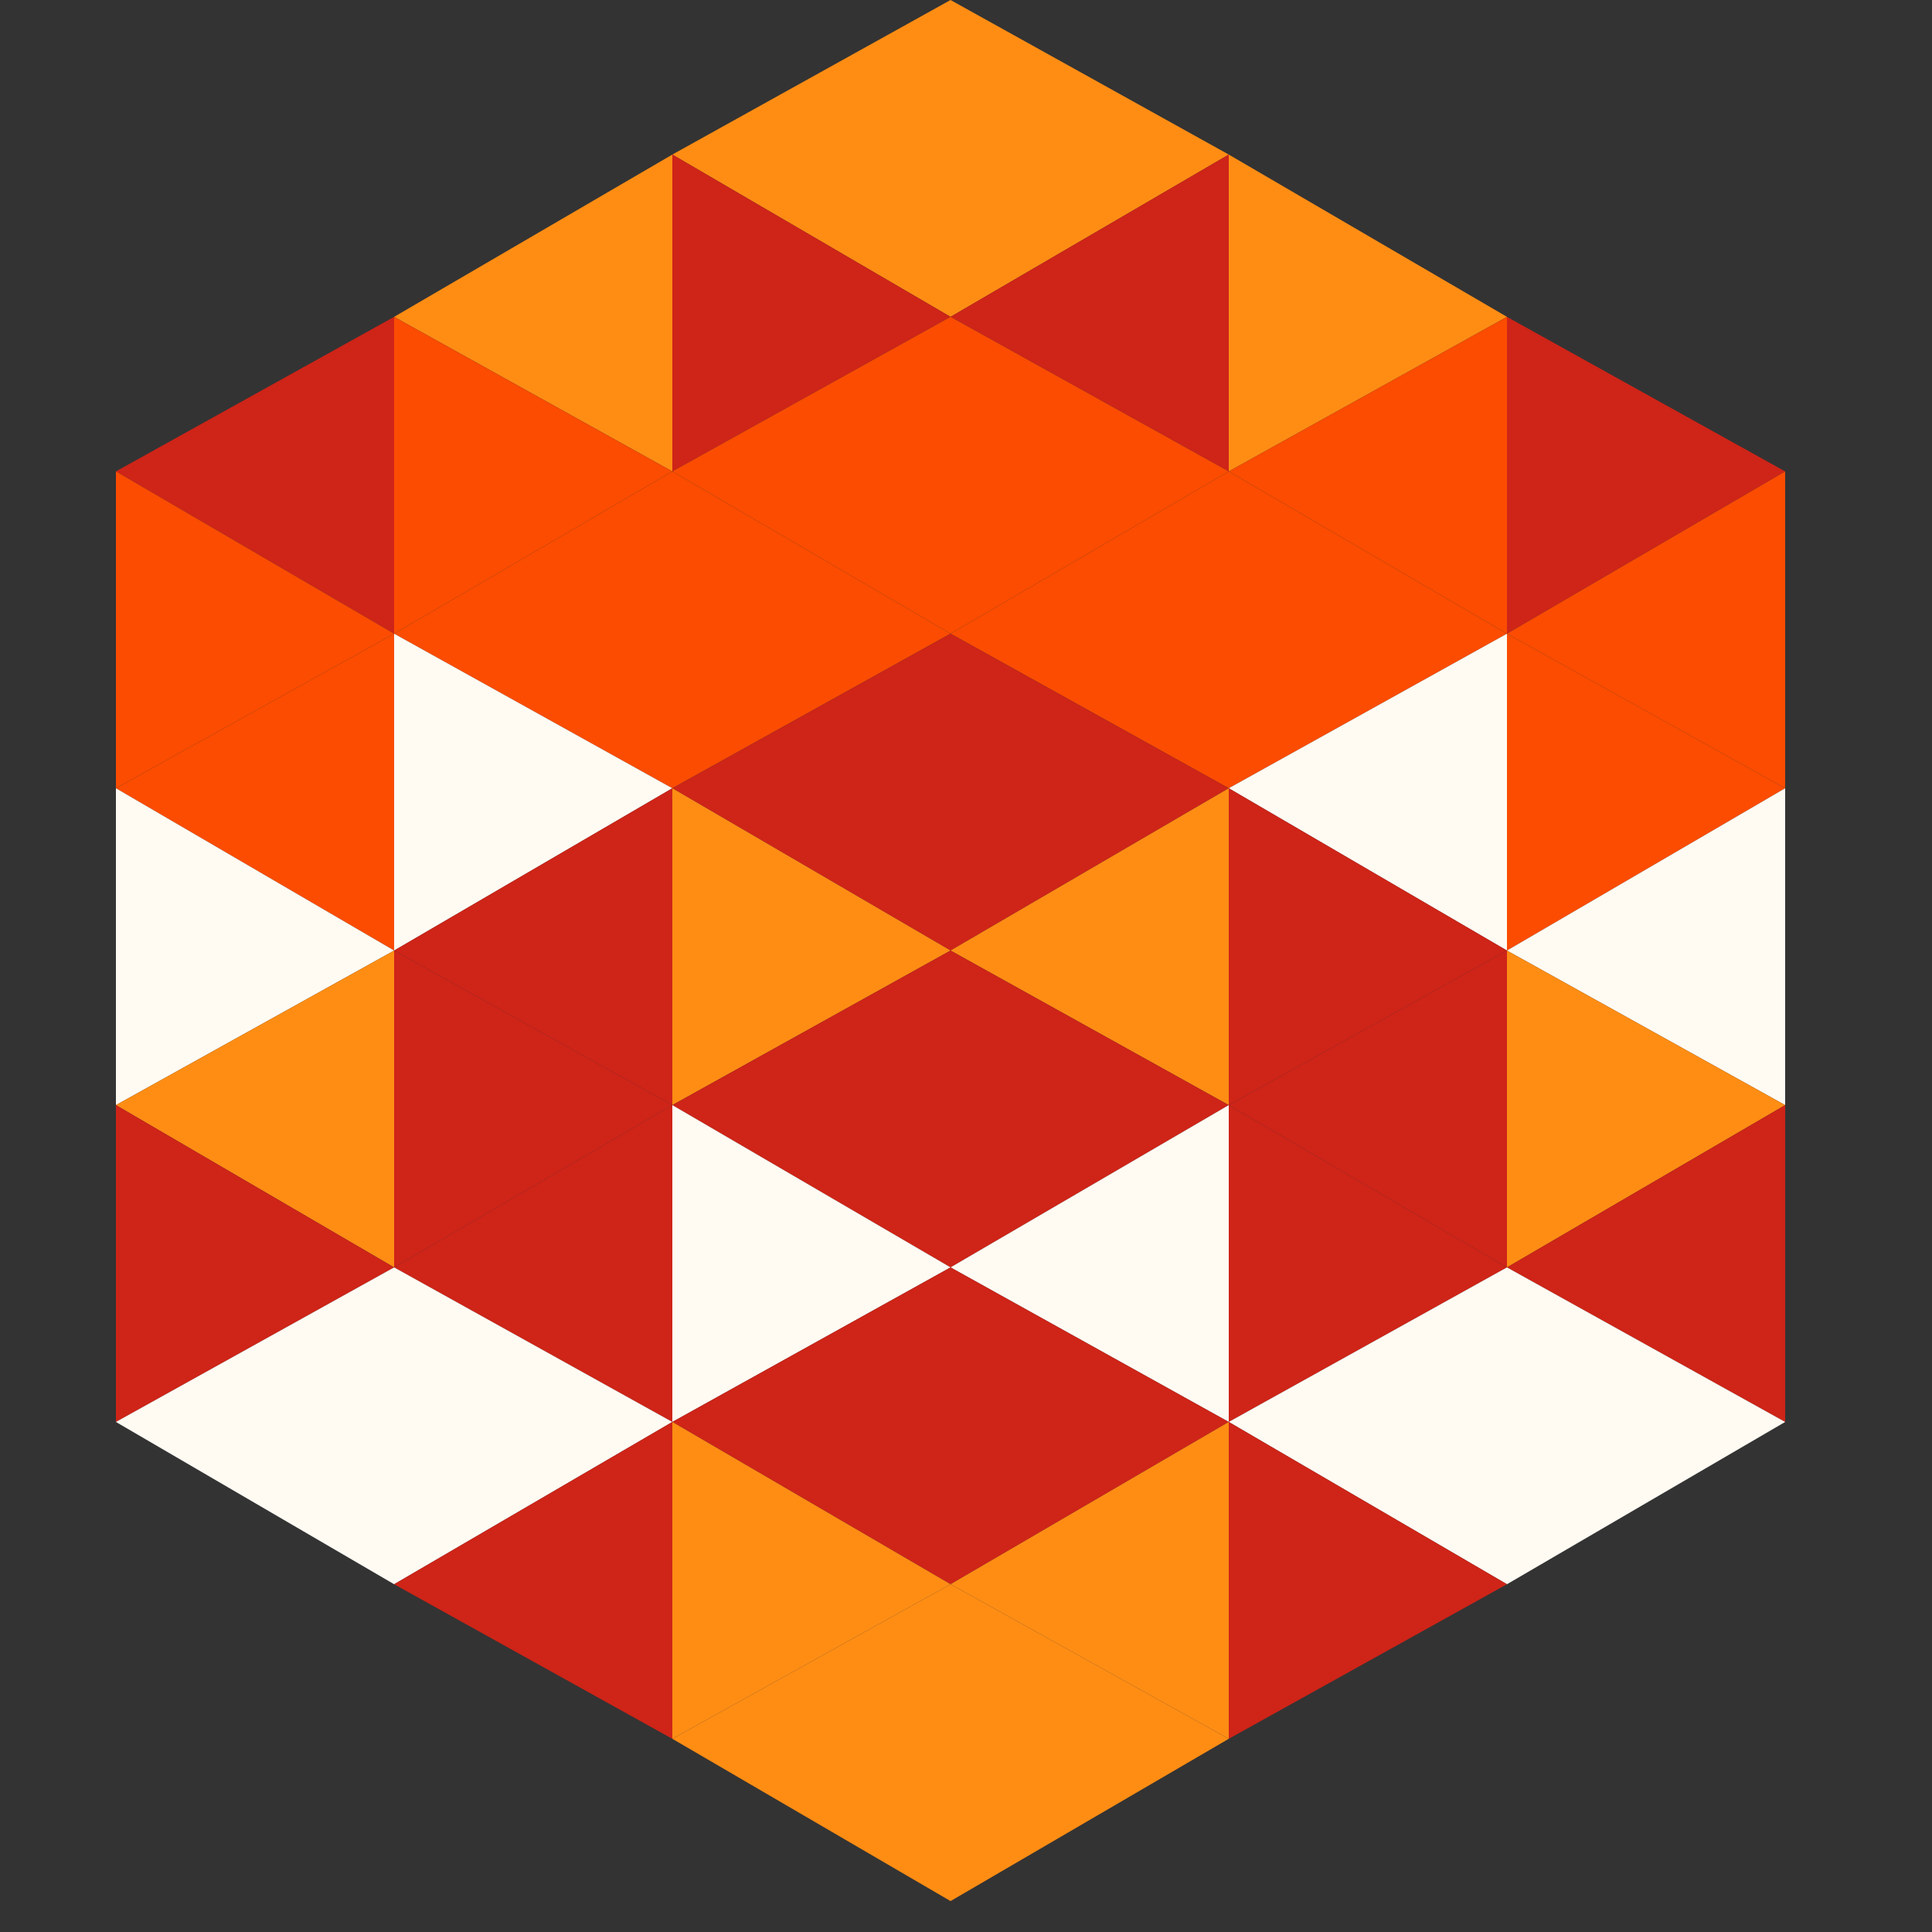
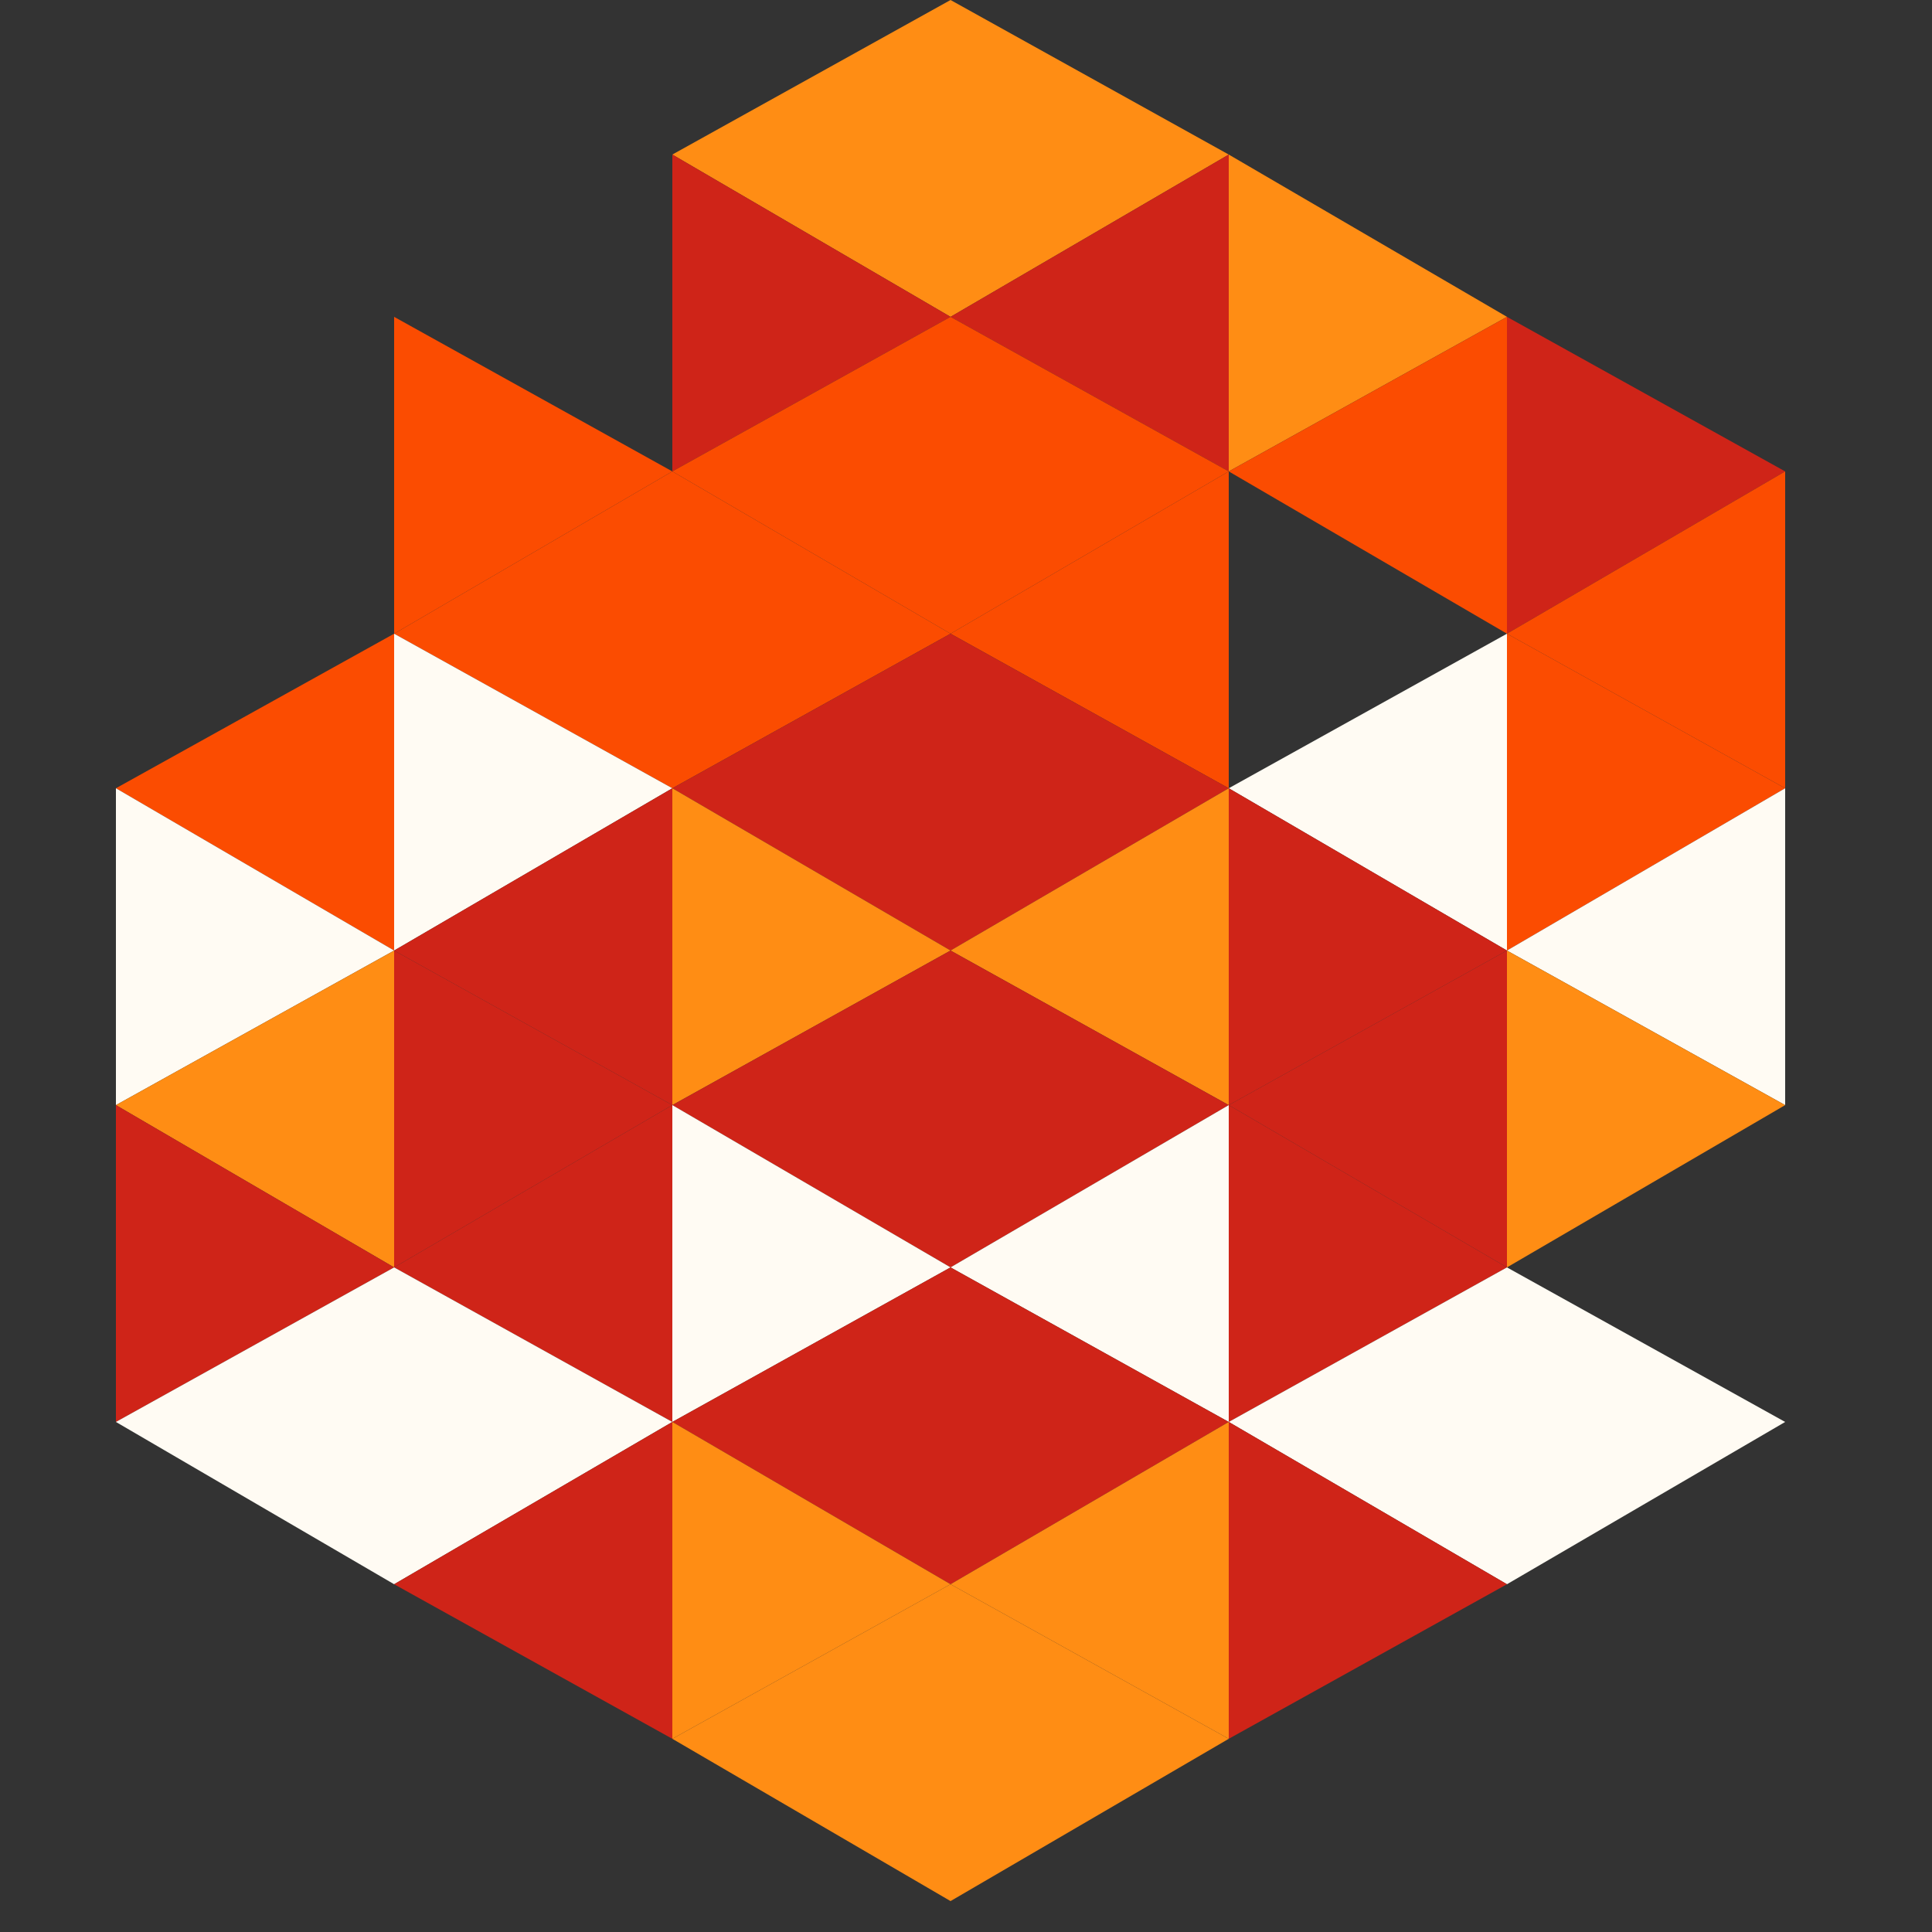
<svg xmlns="http://www.w3.org/2000/svg" width="250" height="250">
  <rect width="100%" height="100%" fill="#333333" stroke="none" />
-   <polygon points="51,41 15,61 51,82" style="fill:rgb(207,36,24)" />
  <polygon points="195,41 231,61 195,82" style="fill:rgb(207,36,24)" />
-   <polygon points="15,61 51,82 15,102" style="fill:rgb(251,76,1)" />
  <polygon points="231,61 195,82 231,102" style="fill:rgb(251,76,1)" />
  <polygon points="51,82 15,102 51,123" style="fill:rgb(251,76,1)" />
  <polygon points="195,82 231,102 195,123" style="fill:rgb(251,76,1)" />
  <polygon points="15,102 51,123 15,143" style="fill:rgb(255,251,243)" />
  <polygon points="231,102 195,123 231,143" style="fill:rgb(255,251,243)" />
  <polygon points="51,123 15,143 51,164" style="fill:rgb(255,141,20)" />
  <polygon points="195,123 231,143 195,164" style="fill:rgb(255,141,20)" />
  <polygon points="15,143 51,164 15,184" style="fill:rgb(207,36,24)" />
-   <polygon points="231,143 195,164 231,184" style="fill:rgb(207,36,24)" />
  <polygon points="51,164 15,184 51,205" style="fill:rgb(255,251,243)" />
  <polygon points="195,164 231,184 195,205" style="fill:rgb(255,251,243)" />
  <polygon points="15,184 51,205 15,225" style="fill:rgb(255,255,255); fill-opacity:0" />
  <polygon points="231,184 195,205 231,225" style="fill:rgb(255,255,255); fill-opacity:0" />
  <polygon points="51,0 87,20 51,41" style="fill:rgb(255,255,255); fill-opacity:0" />
  <polygon points="195,0 159,20 195,41" style="fill:rgb(255,255,255); fill-opacity:0" />
-   <polygon points="87,20 51,41 87,61" style="fill:rgb(255,141,20)" />
  <polygon points="159,20 195,41 159,61" style="fill:rgb(255,141,20)" />
  <polygon points="51,41 87,61 51,82" style="fill:rgb(251,76,1)" />
  <polygon points="195,41 159,61 195,82" style="fill:rgb(251,76,1)" />
  <polygon points="87,61 51,82 87,102" style="fill:rgb(251,76,1)" />
-   <polygon points="159,61 195,82 159,102" style="fill:rgb(251,76,1)" />
  <polygon points="51,82 87,102 51,123" style="fill:rgb(255,251,243)" />
  <polygon points="195,82 159,102 195,123" style="fill:rgb(255,251,243)" />
  <polygon points="87,102 51,123 87,143" style="fill:rgb(207,36,24)" />
  <polygon points="159,102 195,123 159,143" style="fill:rgb(207,36,24)" />
  <polygon points="51,123 87,143 51,164" style="fill:rgb(207,36,24)" />
  <polygon points="195,123 159,143 195,164" style="fill:rgb(207,36,24)" />
  <polygon points="87,143 51,164 87,184" style="fill:rgb(207,36,24)" />
  <polygon points="159,143 195,164 159,184" style="fill:rgb(207,36,24)" />
  <polygon points="51,164 87,184 51,205" style="fill:rgb(255,251,243)" />
  <polygon points="195,164 159,184 195,205" style="fill:rgb(255,251,243)" />
  <polygon points="87,184 51,205 87,225" style="fill:rgb(207,36,24)" />
  <polygon points="159,184 195,205 159,225" style="fill:rgb(207,36,24)" />
  <polygon points="123,0 87,20 123,41" style="fill:rgb(255,141,20)" />
  <polygon points="123,0 159,20 123,41" style="fill:rgb(255,141,20)" />
  <polygon points="87,20 123,41 87,61" style="fill:rgb(207,36,24)" />
  <polygon points="159,20 123,41 159,61" style="fill:rgb(207,36,24)" />
  <polygon points="123,41 87,61 123,82" style="fill:rgb(251,76,1)" />
  <polygon points="123,41 159,61 123,82" style="fill:rgb(251,76,1)" />
  <polygon points="87,61 123,82 87,102" style="fill:rgb(251,76,1)" />
  <polygon points="159,61 123,82 159,102" style="fill:rgb(251,76,1)" />
  <polygon points="123,82 87,102 123,123" style="fill:rgb(207,36,24)" />
  <polygon points="123,82 159,102 123,123" style="fill:rgb(207,36,24)" />
  <polygon points="87,102 123,123 87,143" style="fill:rgb(255,141,20)" />
  <polygon points="159,102 123,123 159,143" style="fill:rgb(255,141,20)" />
  <polygon points="123,123 87,143 123,164" style="fill:rgb(207,36,24)" />
  <polygon points="123,123 159,143 123,164" style="fill:rgb(207,36,24)" />
  <polygon points="87,143 123,164 87,184" style="fill:rgb(255,251,243)" />
  <polygon points="159,143 123,164 159,184" style="fill:rgb(255,251,243)" />
  <polygon points="123,164 87,184 123,205" style="fill:rgb(207,36,24)" />
  <polygon points="123,164 159,184 123,205" style="fill:rgb(207,36,24)" />
  <polygon points="87,184 123,205 87,225" style="fill:rgb(255,141,20)" />
  <polygon points="159,184 123,205 159,225" style="fill:rgb(255,141,20)" />
  <polygon points="123,205 87,225 123,246" style="fill:rgb(255,141,20)" />
  <polygon points="123,205 159,225 123,246" style="fill:rgb(255,141,20)" />
  <polygon points="87,225 123,246 87,266" style="fill:rgb(255,255,255); fill-opacity:0" />
  <polygon points="159,225 123,246 159,266" style="fill:rgb(255,255,255); fill-opacity:0" />
</svg>